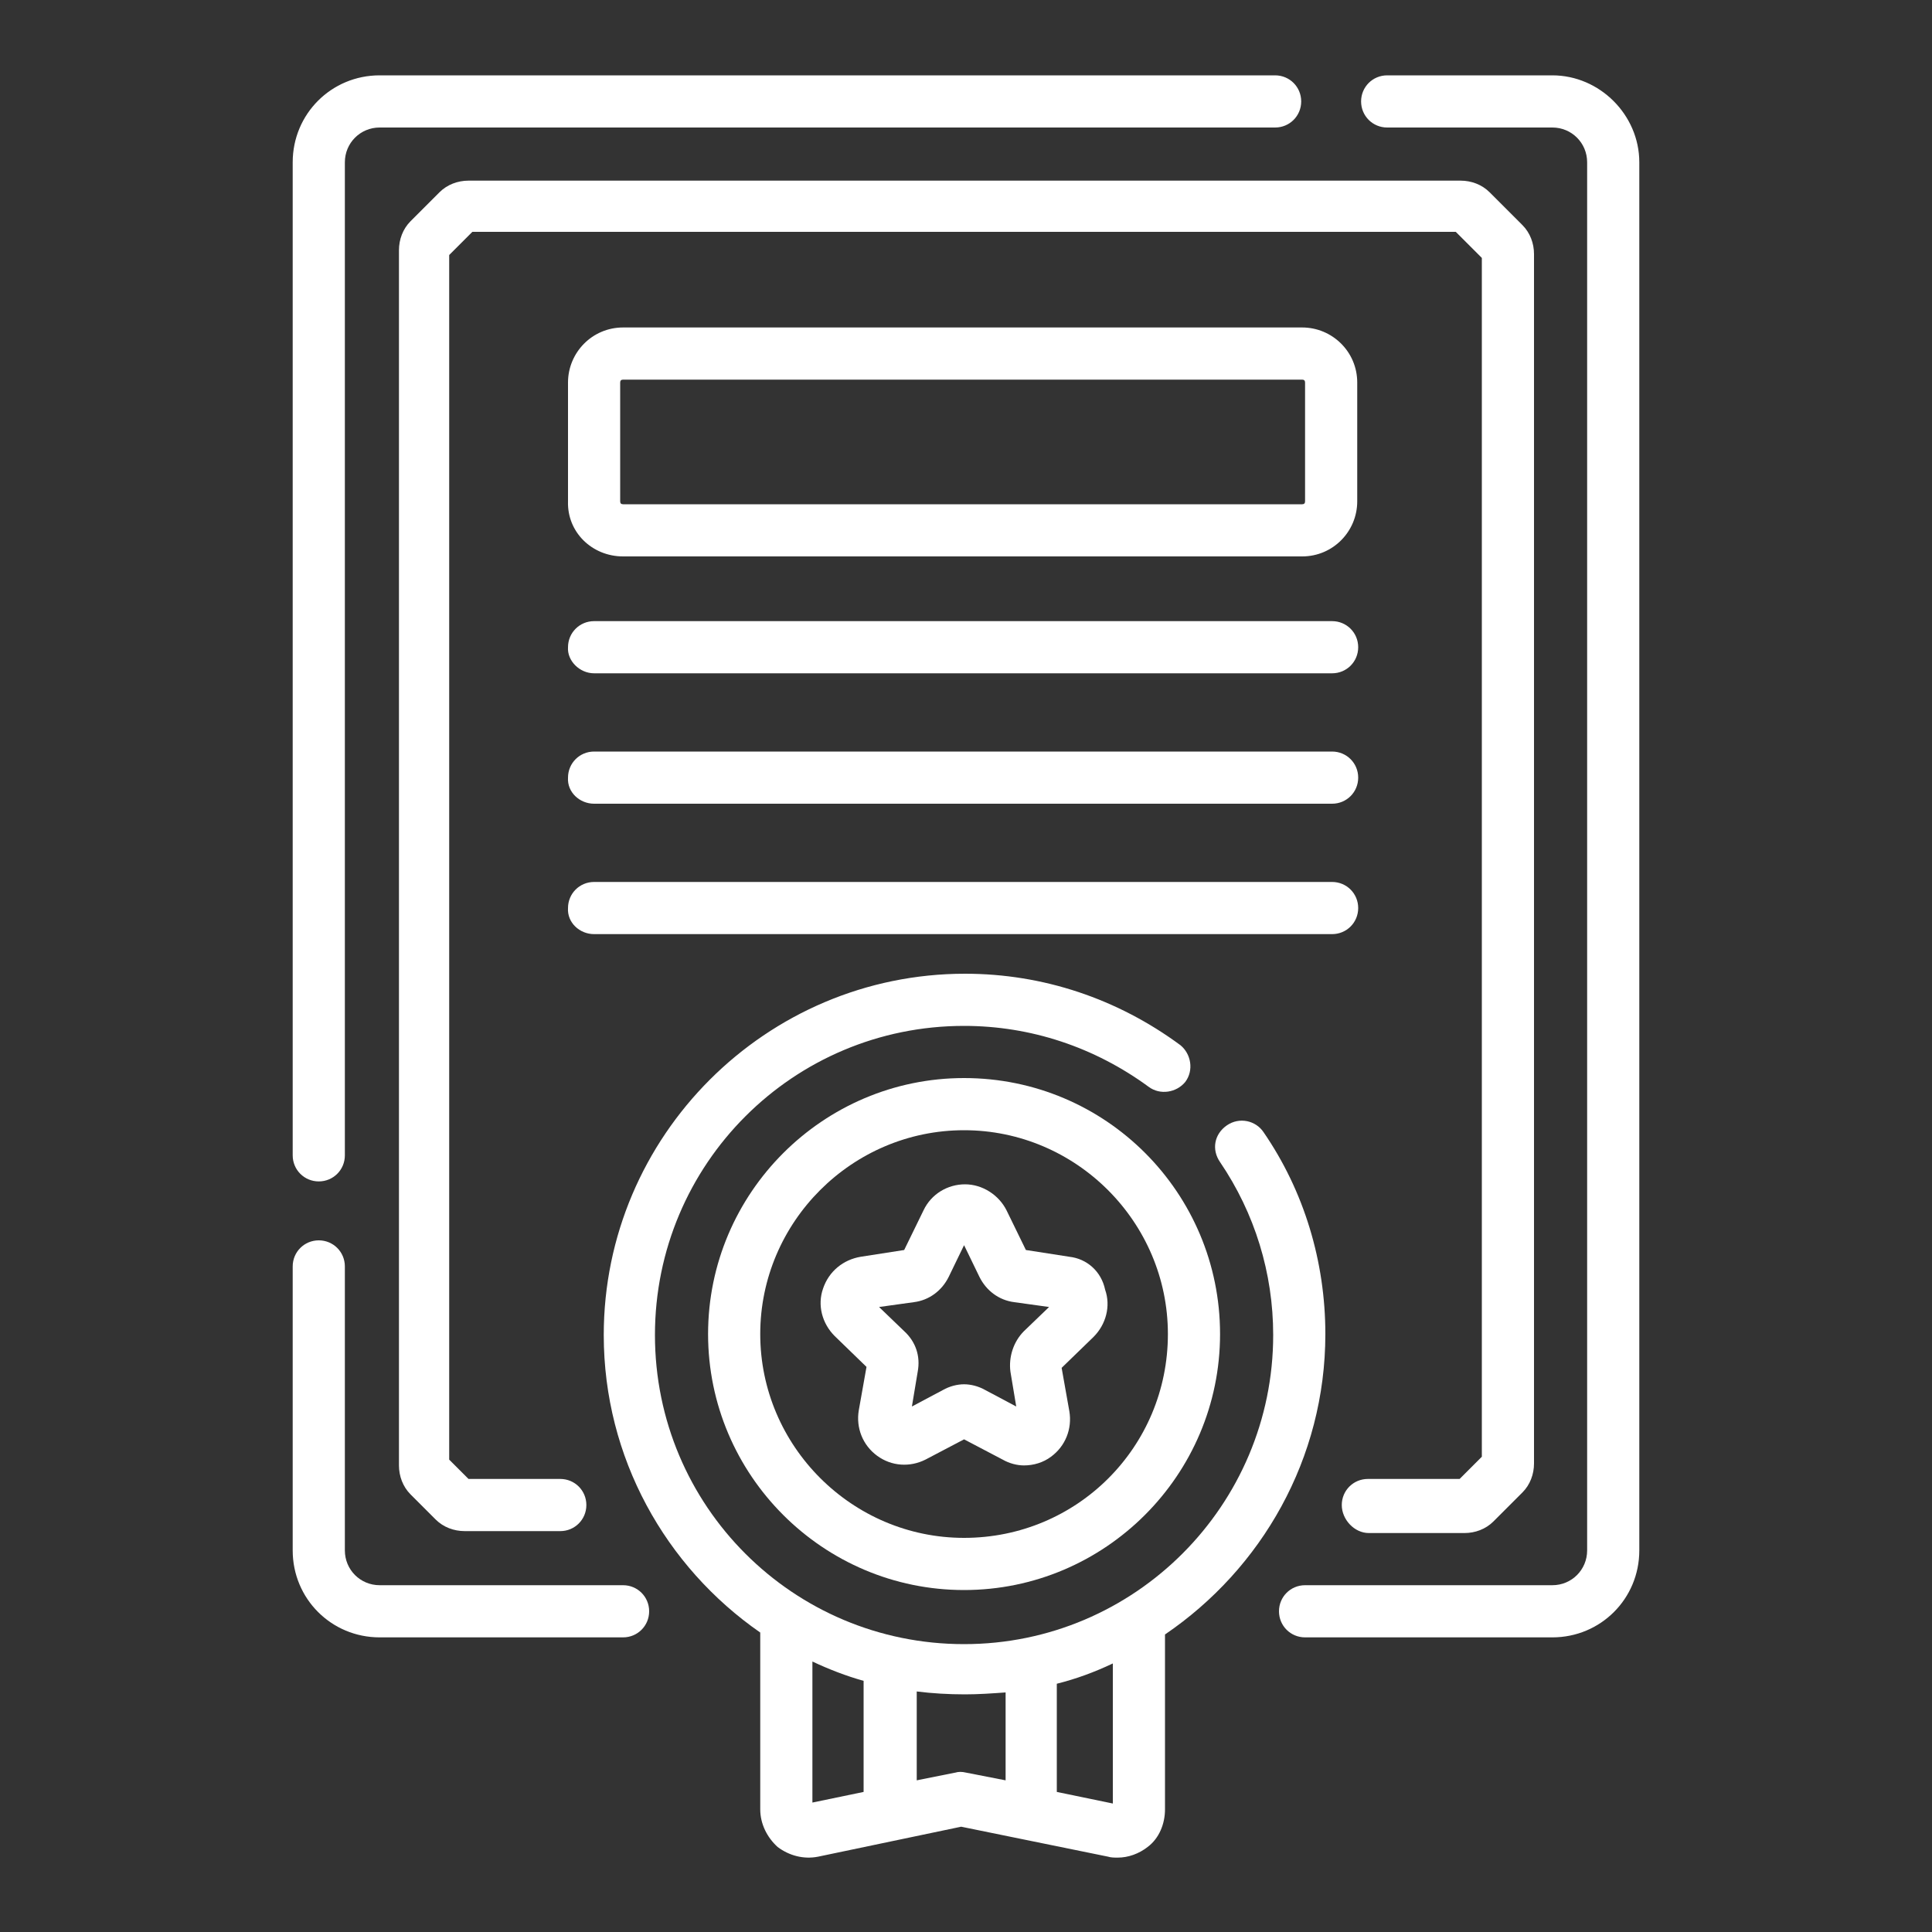
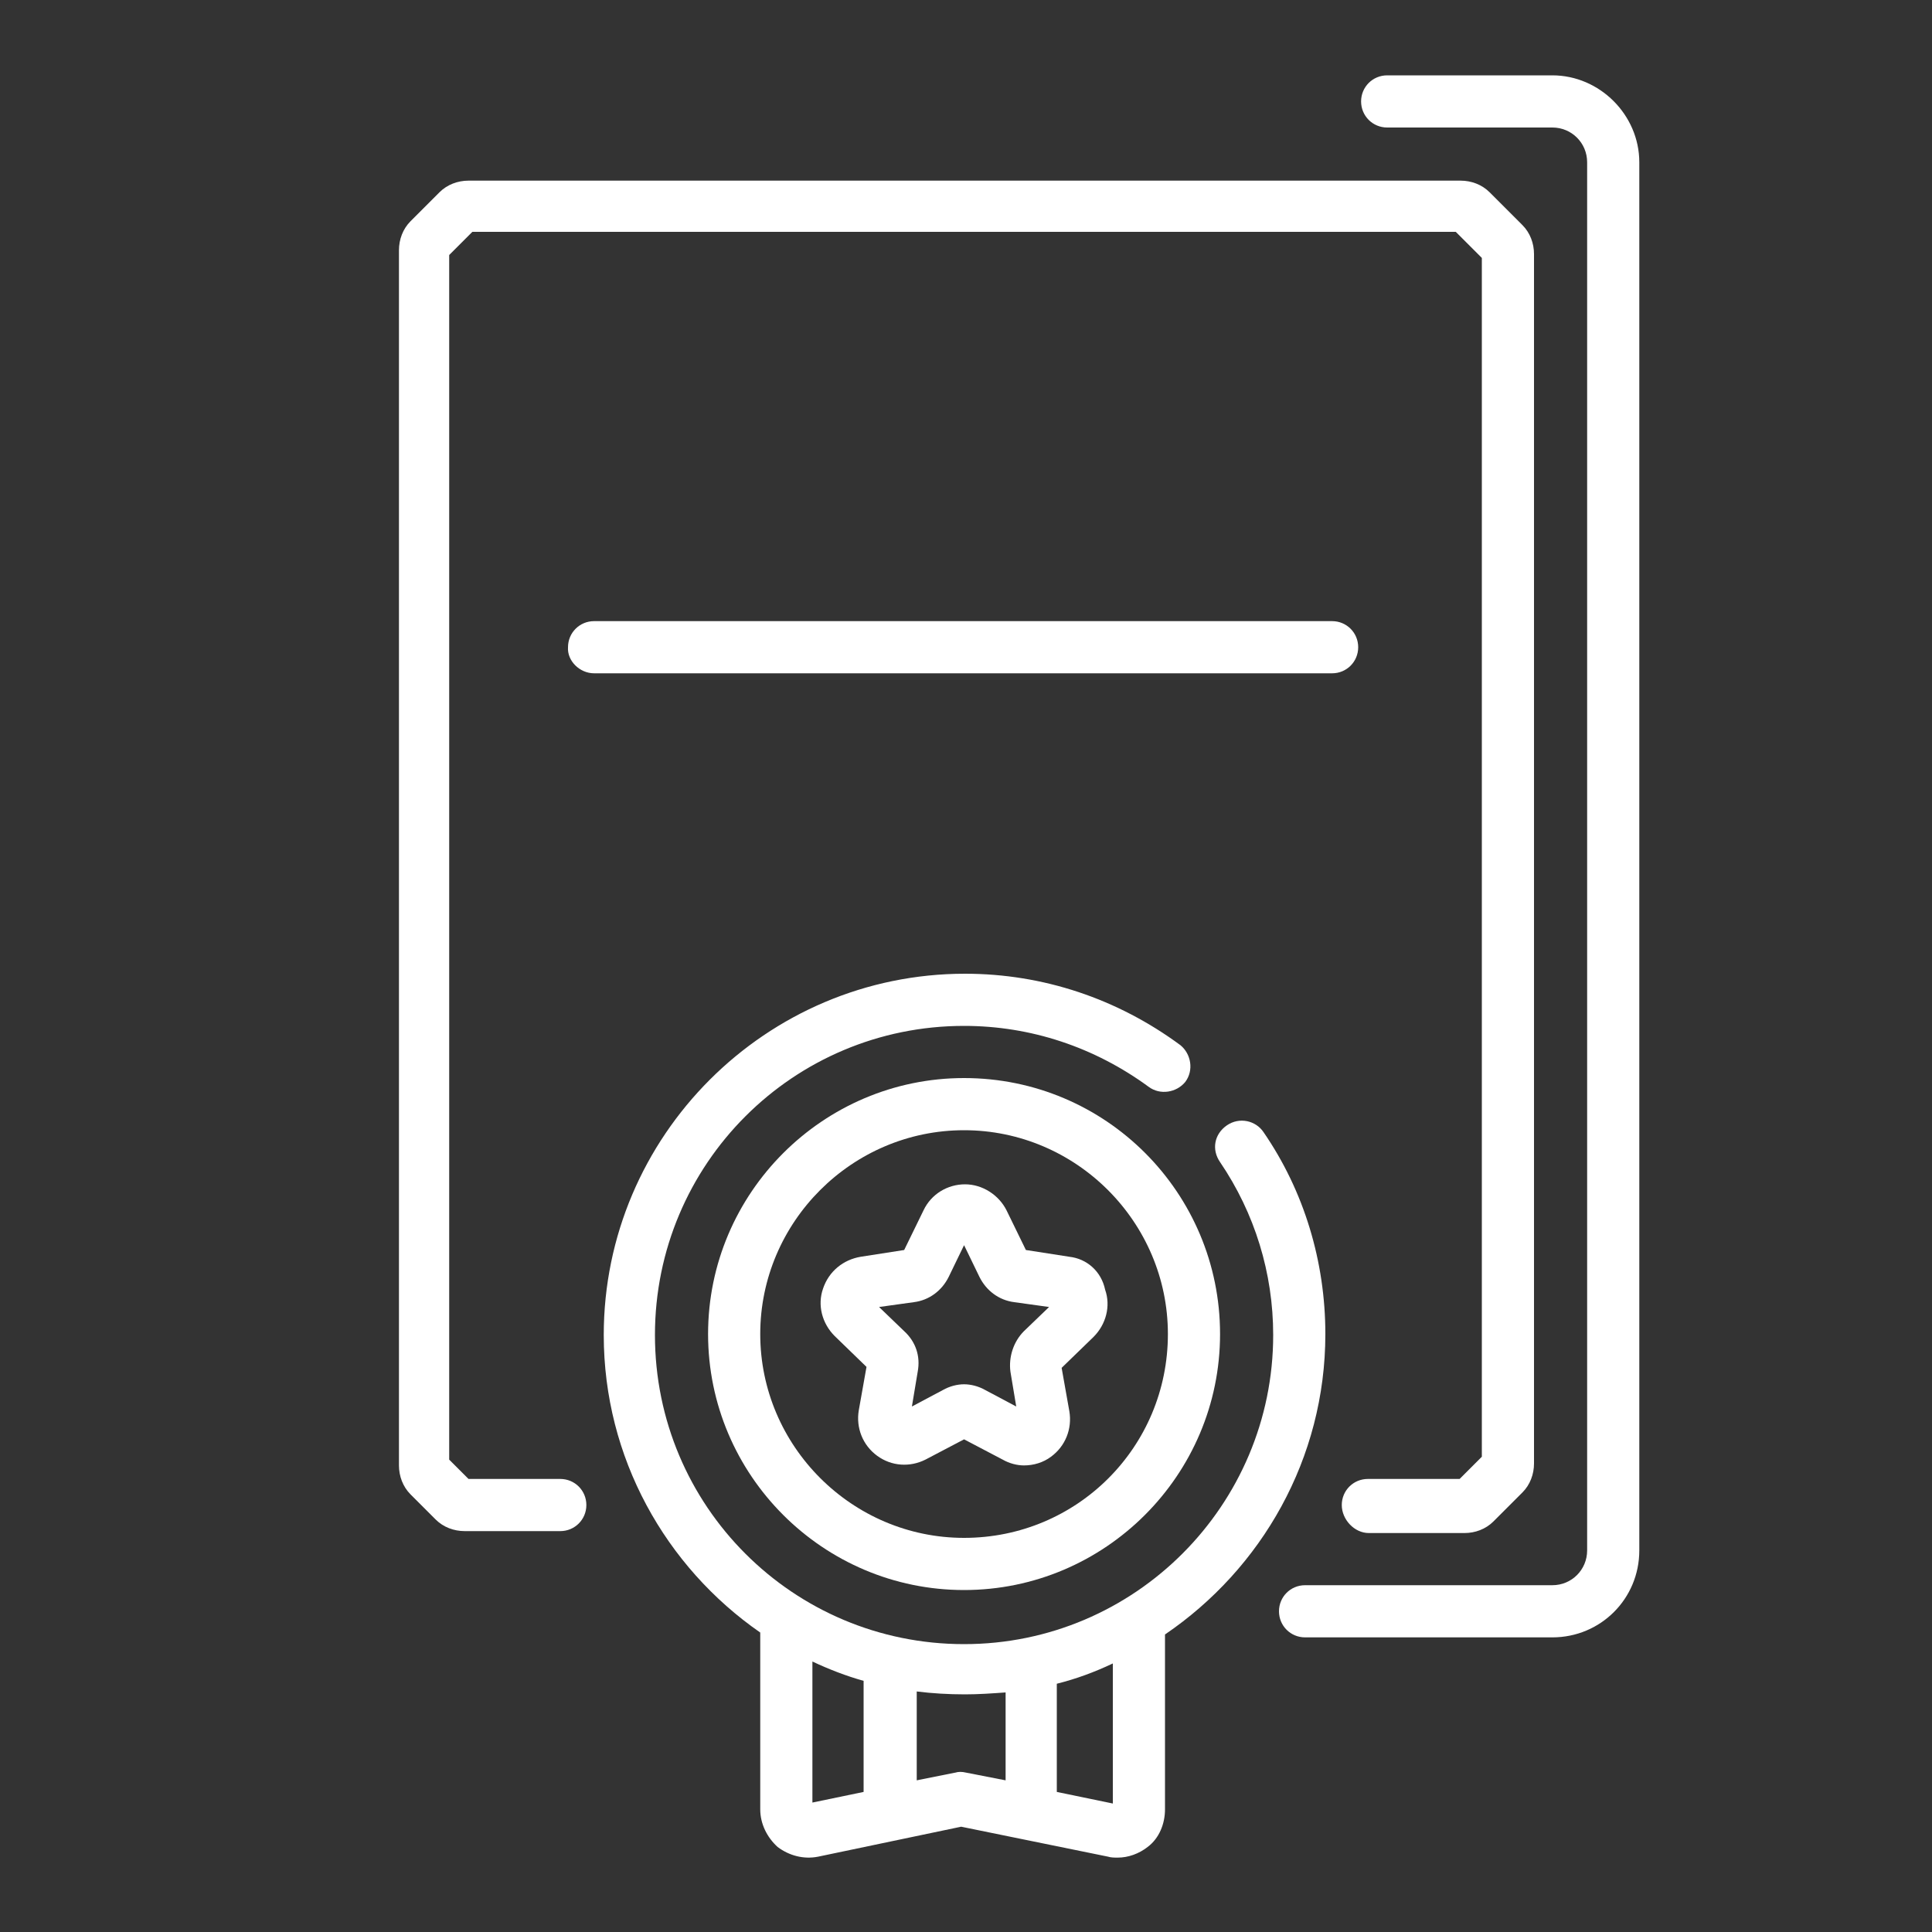
<svg xmlns="http://www.w3.org/2000/svg" version="1.1" id="Capa_1" x="0px" y="0px" viewBox="0 0 200 200" style="enable-background:new 0 0 200 200;" xml:space="preserve">
  <rect x="0" y="0" width="200" height="200" fill="#333333" stroke="none" />
  <style type="text/css">
	.st0{fill:#FFFFFF;}
</style>
  <g>
-     <path class="st0" d="M64.5,164.1H39.3c-2,0-3.6-1.6-3.6-3.6v-29.4c0-1.5-1.2-2.7-2.7-2.7c-1.5,0-2.7,1.2-2.7,2.7v29.4c0,5,4,9,9,9   h25.2c1.5,0,2.7-1.2,2.7-2.7C67.2,165.3,66,164.1,64.5,164.1L64.5,164.1z" />
-     <path class="st0" d="M33,122.3c1.5,0,2.7-1.2,2.7-2.7V16.8c0-2,1.6-3.6,3.6-3.6h92.7c1.5,0,2.7-1.2,2.7-2.7s-1.2-2.7-2.7-2.7H39.3   c-5,0-9,4-9,9v102.8C30.3,121.1,31.5,122.3,33,122.3L33,122.3z" />
    <path class="st0" d="M160.7,7.8h-17.1c-1.5,0-2.7,1.2-2.7,2.7s1.2,2.7,2.7,2.7h17.1c2,0,3.6,1.6,3.6,3.6v143.7c0,2-1.6,3.6-3.6,3.6   h-25.6c-1.5,0-2.7,1.2-2.7,2.7c0,1.5,1.2,2.7,2.7,2.7h25.6c5,0,9-4,9-9V16.8C169.7,11.9,165.6,7.8,160.7,7.8z" />
    <path class="st0" d="M137.2,138.1c0-7.5-2.2-14.8-6.4-20.9c-0.8-1.2-2.5-1.6-3.8-0.7s-1.6,2.5-0.7,3.8c3.6,5.3,5.5,11.5,5.5,17.9   c0,17.6-14.3,32-32,32s-32-14.3-32-32s14.3-32,32-32c6.9,0,13.5,2.2,19.1,6.3c1.2,0.9,2.9,0.6,3.8-0.5c0.9-1.2,0.6-2.9-0.5-3.8   c-6.5-4.8-14.2-7.4-22.3-7.4c-20.6,0-37.4,16.8-37.4,37.4c0,12.7,6.4,24,16.2,30.8v18.3c0,1.5,0.7,2.9,1.8,3.9   c1.2,0.9,2.7,1.3,4.2,1l14.8-3.1l15.2,3.1c0.3,0.1,0.7,0.1,1,0.1c1.1,0,2.2-0.4,3.1-1.1c1.2-0.9,1.8-2.4,1.8-3.9v-18.1   C130.6,162.4,137.2,151,137.2,138.1L137.2,138.1z M84.1,186.6V172c1.7,0.8,3.5,1.5,5.3,2v11.5L84.1,186.6z M98.9,183.5l-4,0.8v-9.2   c1.6,0.2,3.3,0.3,5,0.3c1.4,0,2.8-0.1,4.2-0.2v9.1l-4.1-0.8C99.6,183.4,99.2,183.4,98.9,183.5z M115.2,186.7l-5.8-1.2v-11.2   c2-0.5,3.9-1.2,5.8-2.1V186.7z" />
    <path class="st0" d="M99.8,111.6c-14.6,0-26.5,11.9-26.5,26.5s11.9,26.5,26.5,26.5s26.5-11.9,26.5-26.5S114.5,111.6,99.8,111.6z    M99.8,159.2c-11.6,0-21.1-9.5-21.1-21.1S88.2,117,99.8,117s21.1,9.5,21.1,21.1C120.9,149.8,111.5,159.2,99.8,159.2z" />
    <path class="st0" d="M110.7,130.1l-4.5-0.7l-2-4.1c-0.8-1.6-2.5-2.7-4.3-2.7c-1.8,0-3.5,1-4.3,2.7l-2,4.1l-4.5,0.7   c-1.8,0.3-3.3,1.5-3.9,3.3c-0.6,1.7-0.1,3.6,1.2,4.9l3.3,3.2l-0.8,4.5c-0.3,1.8,0.4,3.6,1.9,4.7c1.5,1.1,3.4,1.2,5,0.4l4-2.1l4,2.1   c0.7,0.4,1.5,0.6,2.2,0.6c1,0,2-0.3,2.8-0.9c1.5-1.1,2.2-2.9,1.9-4.7l-0.8-4.5l3.3-3.2c1.3-1.3,1.8-3.2,1.2-4.9   C114,131.6,112.5,130.3,110.7,130.1L110.7,130.1z M106,137.8c-1.1,1.1-1.6,2.7-1.4,4.2l0.6,3.6l-3.2-1.7c-0.7-0.4-1.5-0.6-2.2-0.6   s-1.5,0.2-2.2,0.6l-3.2,1.7L95,142c0.3-1.6-0.2-3.1-1.4-4.2l-2.6-2.5l3.6-0.5c1.6-0.2,2.9-1.2,3.6-2.6l1.6-3.3l1.6,3.3   c0.7,1.4,2,2.4,3.6,2.6l3.6,0.5L106,137.8z" />
    <path class="st0" d="M141.7,158.7h9.9c1.1,0,2.2-0.4,3-1.2l3-3c0.8-0.8,1.2-1.9,1.2-3V26.3c0-1.1-0.4-2.2-1.2-3l-3.4-3.4   c-0.8-0.8-1.9-1.2-3-1.2H48.5c-1.1,0-2.2,0.4-3,1.2l-3,3c-0.8,0.8-1.2,1.9-1.2,3v125.8c0,1.1,0.4,2.2,1.2,3l2.6,2.6   c0.8,0.8,1.9,1.2,3,1.2H58c1.5,0,2.7-1.2,2.7-2.7s-1.2-2.7-2.7-2.7h-9.5l-2-2V26.4l2.4-2.4h101.8l2.7,2.7v124.1l-2.3,2.3h-9.5   c-1.5,0-2.7,1.2-2.7,2.7S140.2,158.7,141.7,158.7z" />
-     <path class="st0" d="M64.5,57.6h70.3c3.2,0,5.7-2.6,5.7-5.7V39.6c0-3.2-2.6-5.7-5.7-5.7H64.5c-3.2,0-5.7,2.6-5.7,5.7v12.3   C58.7,55.1,61.3,57.6,64.5,57.6z M64.2,39.6c0-0.2,0.1-0.3,0.3-0.3h70.3c0.2,0,0.3,0.1,0.3,0.3v12.3c0,0.2-0.1,0.3-0.3,0.3H64.5   c-0.2,0-0.3-0.1-0.3-0.3V39.6z" />
    <path class="st0" d="M61.5,69.7h76.4c1.5,0,2.7-1.2,2.7-2.7c0-1.5-1.2-2.7-2.7-2.7H61.5c-1.5,0-2.7,1.2-2.7,2.7   C58.7,68.4,60,69.7,61.5,69.7L61.5,69.7z" />
-     <path class="st0" d="M61.5,83.2h76.4c1.5,0,2.7-1.2,2.7-2.7c0-1.5-1.2-2.7-2.7-2.7H61.5c-1.5,0-2.7,1.2-2.7,2.7   C58.7,82,60,83.2,61.5,83.2L61.5,83.2z" />
-     <path class="st0" d="M61.5,96.7h76.4c1.5,0,2.7-1.2,2.7-2.7c0-1.5-1.2-2.7-2.7-2.7H61.5c-1.5,0-2.7,1.2-2.7,2.7   C58.7,95.5,60,96.7,61.5,96.7L61.5,96.7z" />
  </g>
</svg>